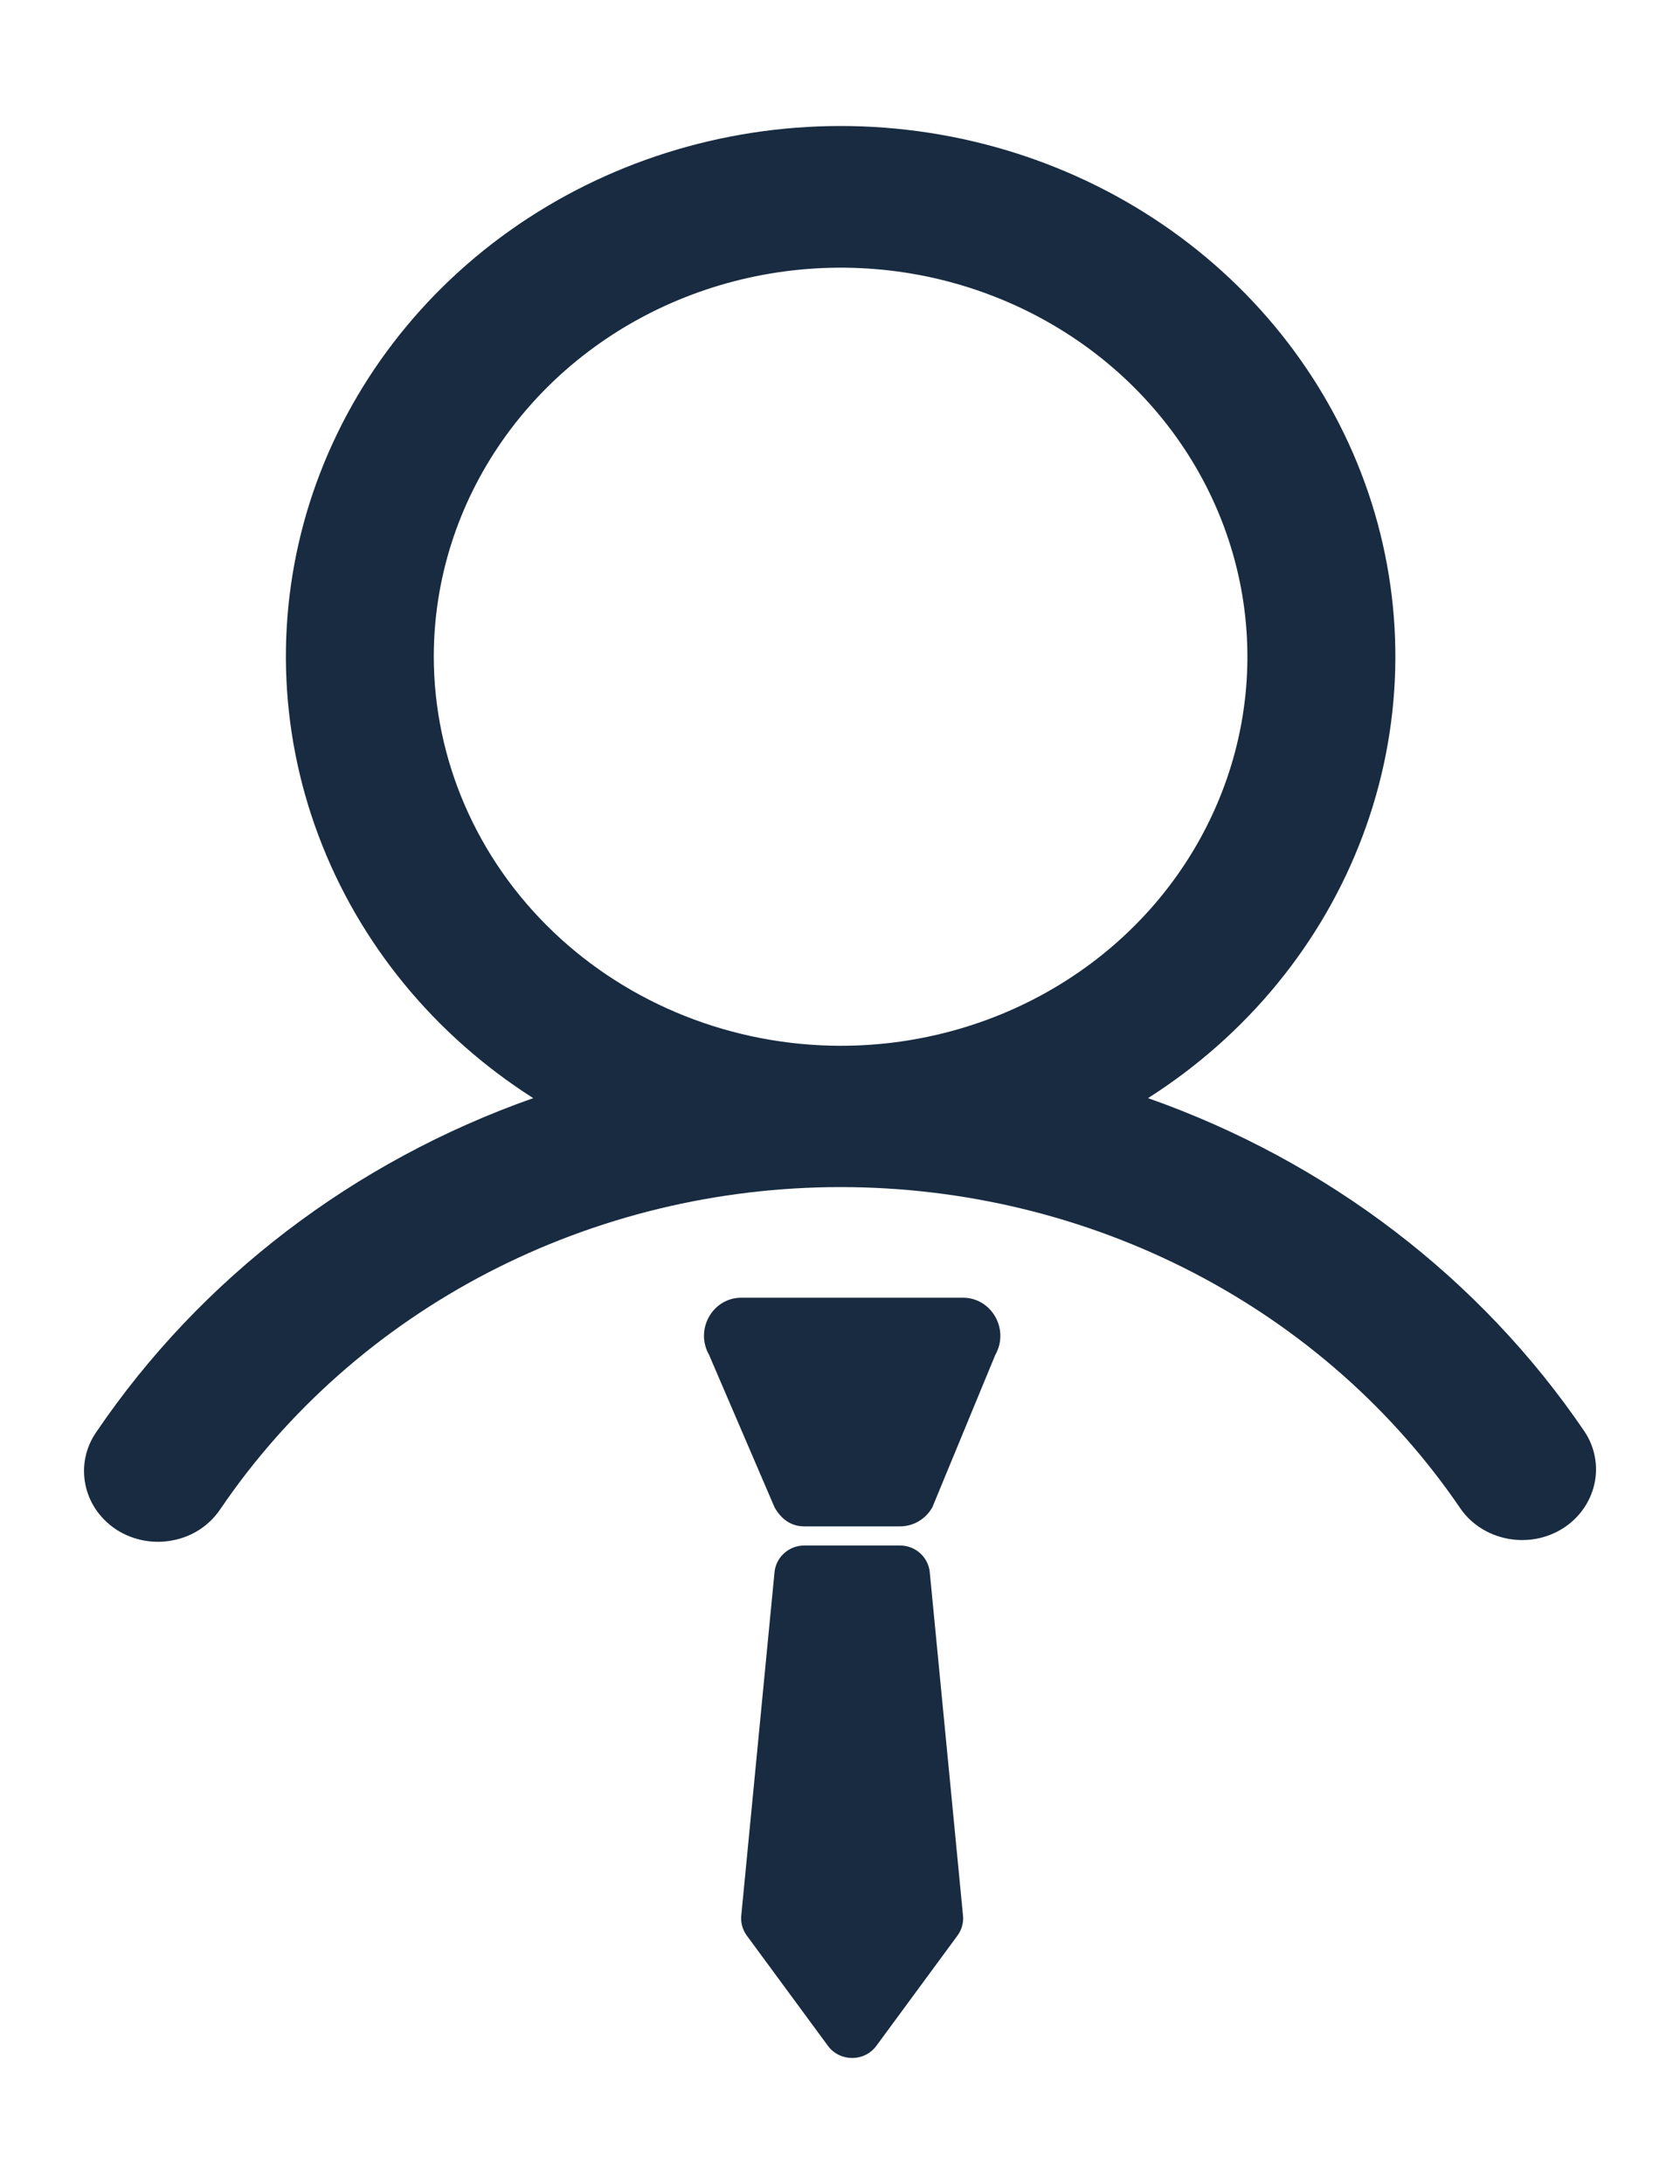
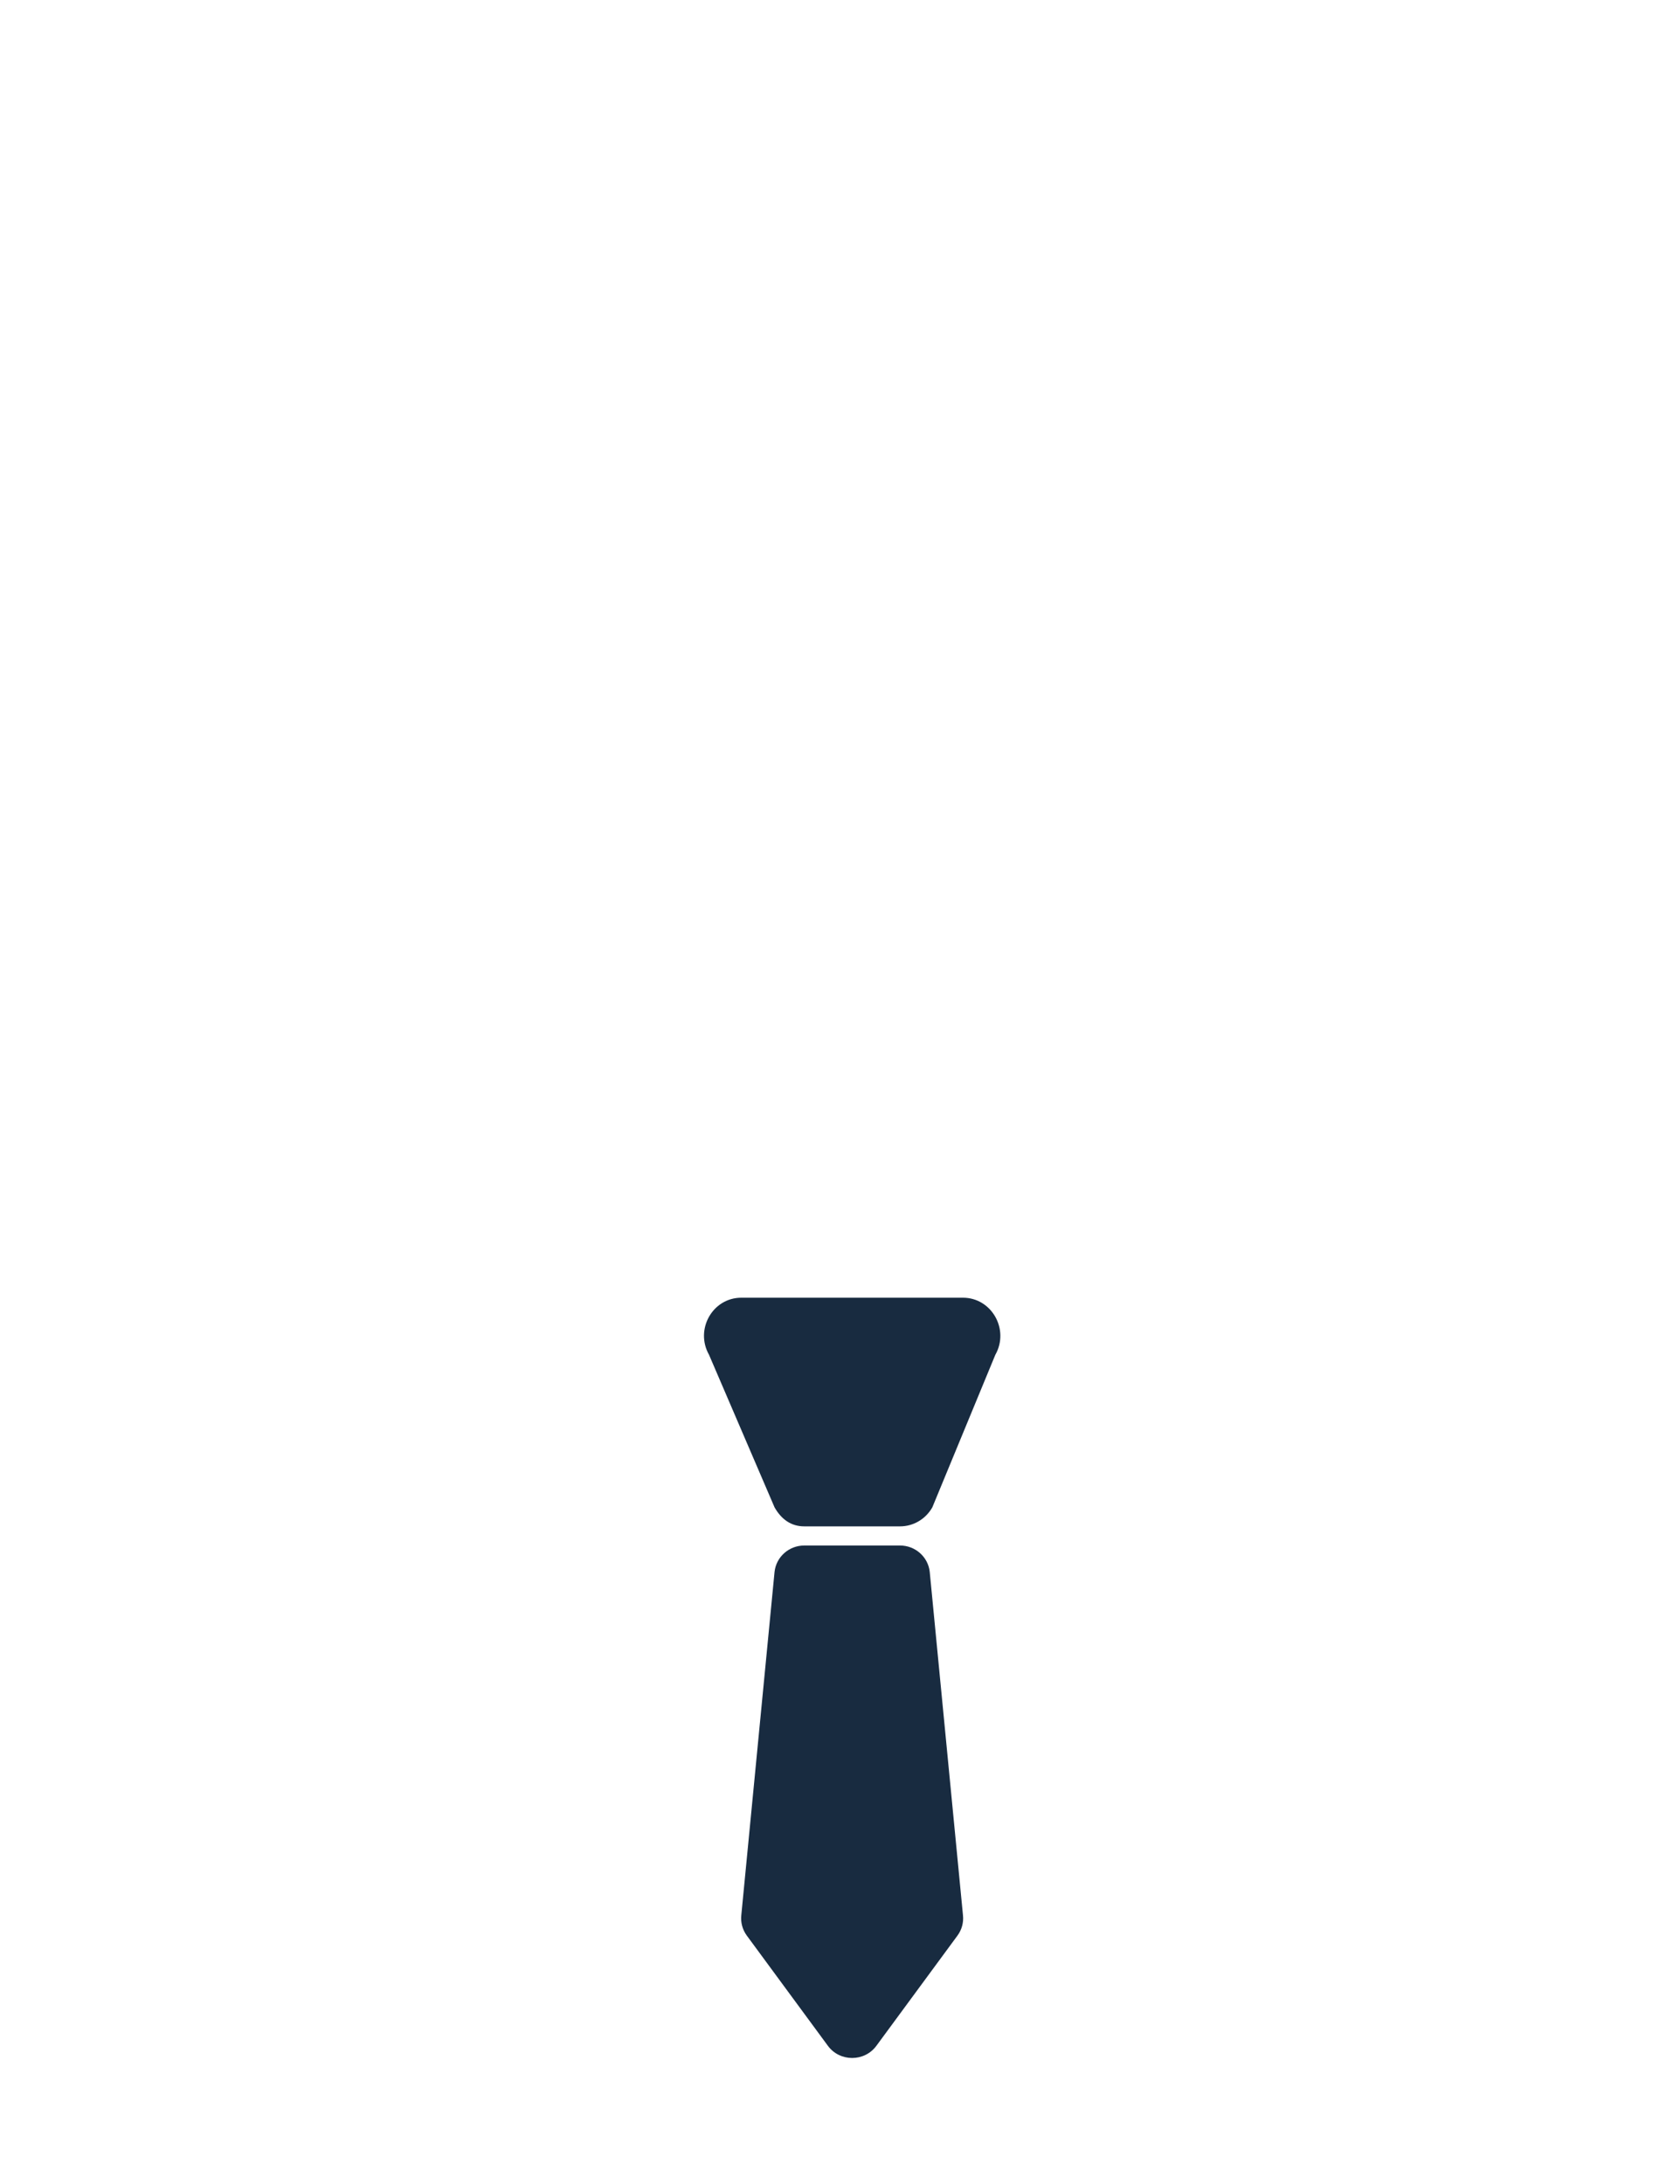
<svg xmlns="http://www.w3.org/2000/svg" width="20" height="26" viewBox="0 0 20 26" fill="none">
  <g filter="url(#filter0_d_826_88)">
-     <path fill-rule="evenodd" clip-rule="evenodd" d="M10.007 1C11.425 1 12.806 1.436 13.944 2.244C15.082 3.052 15.918 4.19 16.329 5.487C16.739 6.785 16.702 8.175 16.222 9.451C15.743 10.727 14.847 11.822 13.667 12.573C15.802 13.325 17.625 14.718 18.864 16.543C18.988 16.73 19.029 16.955 18.98 17.171C18.93 17.388 18.795 17.577 18.601 17.698C18.407 17.819 18.172 17.861 17.945 17.817C17.718 17.773 17.518 17.647 17.389 17.463C16.59 16.287 15.496 15.32 14.207 14.651C12.918 13.982 11.474 13.632 10.007 13.632C8.54 13.632 7.097 13.982 5.808 14.651C4.519 15.32 3.424 16.287 2.625 17.463C2.562 17.557 2.481 17.639 2.386 17.703C2.291 17.767 2.182 17.812 2.068 17.835C1.954 17.859 1.836 17.861 1.722 17.841C1.607 17.821 1.497 17.779 1.4 17.719C1.302 17.658 1.218 17.578 1.152 17.486C1.087 17.394 1.041 17.29 1.018 17.18C0.995 17.071 0.994 16.958 1.017 16.849C1.039 16.74 1.085 16.635 1.15 16.543C2.389 14.718 4.213 13.325 6.348 12.573C5.168 11.822 4.272 10.727 3.793 9.451C3.313 8.175 3.276 6.785 3.686 5.487C4.097 4.19 4.933 3.052 6.071 2.244C7.209 1.436 8.589 1 10.007 1ZM10.951 2.775C10.012 2.597 9.038 2.689 8.153 3.04C7.269 3.39 6.513 3.984 5.981 4.745C5.448 5.507 5.164 6.402 5.164 7.318C5.166 8.546 5.677 9.724 6.585 10.592C7.493 11.46 8.723 11.948 10.007 11.95C10.965 11.95 11.902 11.679 12.698 11.17C13.495 10.661 14.115 9.937 14.481 9.09C14.848 8.244 14.944 7.313 14.757 6.415C14.57 5.516 14.108 4.691 13.431 4.043C12.754 3.396 11.891 2.954 10.951 2.775Z" fill="#182B40" />
-   </g>
+     </g>
  <g filter="url(#filter1_d_826_88)">
    <path d="M10.715 17.899C10.896 17.899 11.048 18.034 11.068 18.211L11.464 22.301C11.473 22.387 11.45 22.472 11.399 22.542L10.433 23.855C10.291 24.048 9.998 24.048 9.856 23.855L8.89 22.542C8.839 22.472 8.816 22.387 8.825 22.301L9.221 18.211C9.241 18.034 9.393 17.899 9.574 17.899H10.715Z" fill="#182B40" />
    <path d="M11.464 14.949C11.805 14.949 12.02 15.327 11.849 15.629L11.099 17.445C11.019 17.585 10.873 17.671 10.715 17.671H9.574C9.416 17.671 9.301 17.585 9.221 17.445L8.441 15.629C8.27 15.327 8.483 14.949 8.825 14.949H11.464Z" fill="#182B40" />
  </g>
  <defs>
    <filter id="filter0_d_826_88" x="0" y="0.5" width="20" height="18.855" filterUnits="userSpaceOnUse" color-interpolation-filters="sRGB">
      <feFlood flood-opacity="0" result="BackgroundImageFix" />
      <feColorMatrix in="SourceAlpha" type="matrix" values="0 0 0 0 0 0 0 0 0 0 0 0 0 0 0 0 0 0 127 0" result="hardAlpha" />
      <feOffset dy="0.5" />
      <feGaussianBlur stdDeviation="0.5" />
      <feComposite in2="hardAlpha" operator="out" />
      <feColorMatrix type="matrix" values="0 0 0 0 0 0 0 0 0 0 0 0 0 0 0 0 0 0 0.15 0" />
      <feBlend mode="normal" in2="BackgroundImageFix" result="effect1_dropShadow_826_88" />
      <feBlend mode="normal" in="SourceGraphic" in2="effect1_dropShadow_826_88" result="shape" />
    </filter>
    <filter id="filter1_d_826_88" x="7.381" y="14.449" width="5.528" height="11.051" filterUnits="userSpaceOnUse" color-interpolation-filters="sRGB">
      <feFlood flood-opacity="0" result="BackgroundImageFix" />
      <feColorMatrix in="SourceAlpha" type="matrix" values="0 0 0 0 0 0 0 0 0 0 0 0 0 0 0 0 0 0 127 0" result="hardAlpha" />
      <feOffset dy="0.5" />
      <feGaussianBlur stdDeviation="0.5" />
      <feComposite in2="hardAlpha" operator="out" />
      <feColorMatrix type="matrix" values="0 0 0 0 0 0 0 0 0 0 0 0 0 0 0 0 0 0 0.15 0" />
      <feBlend mode="normal" in2="BackgroundImageFix" result="effect1_dropShadow_826_88" />
      <feBlend mode="normal" in="SourceGraphic" in2="effect1_dropShadow_826_88" result="shape" />
    </filter>
  </defs>
</svg>